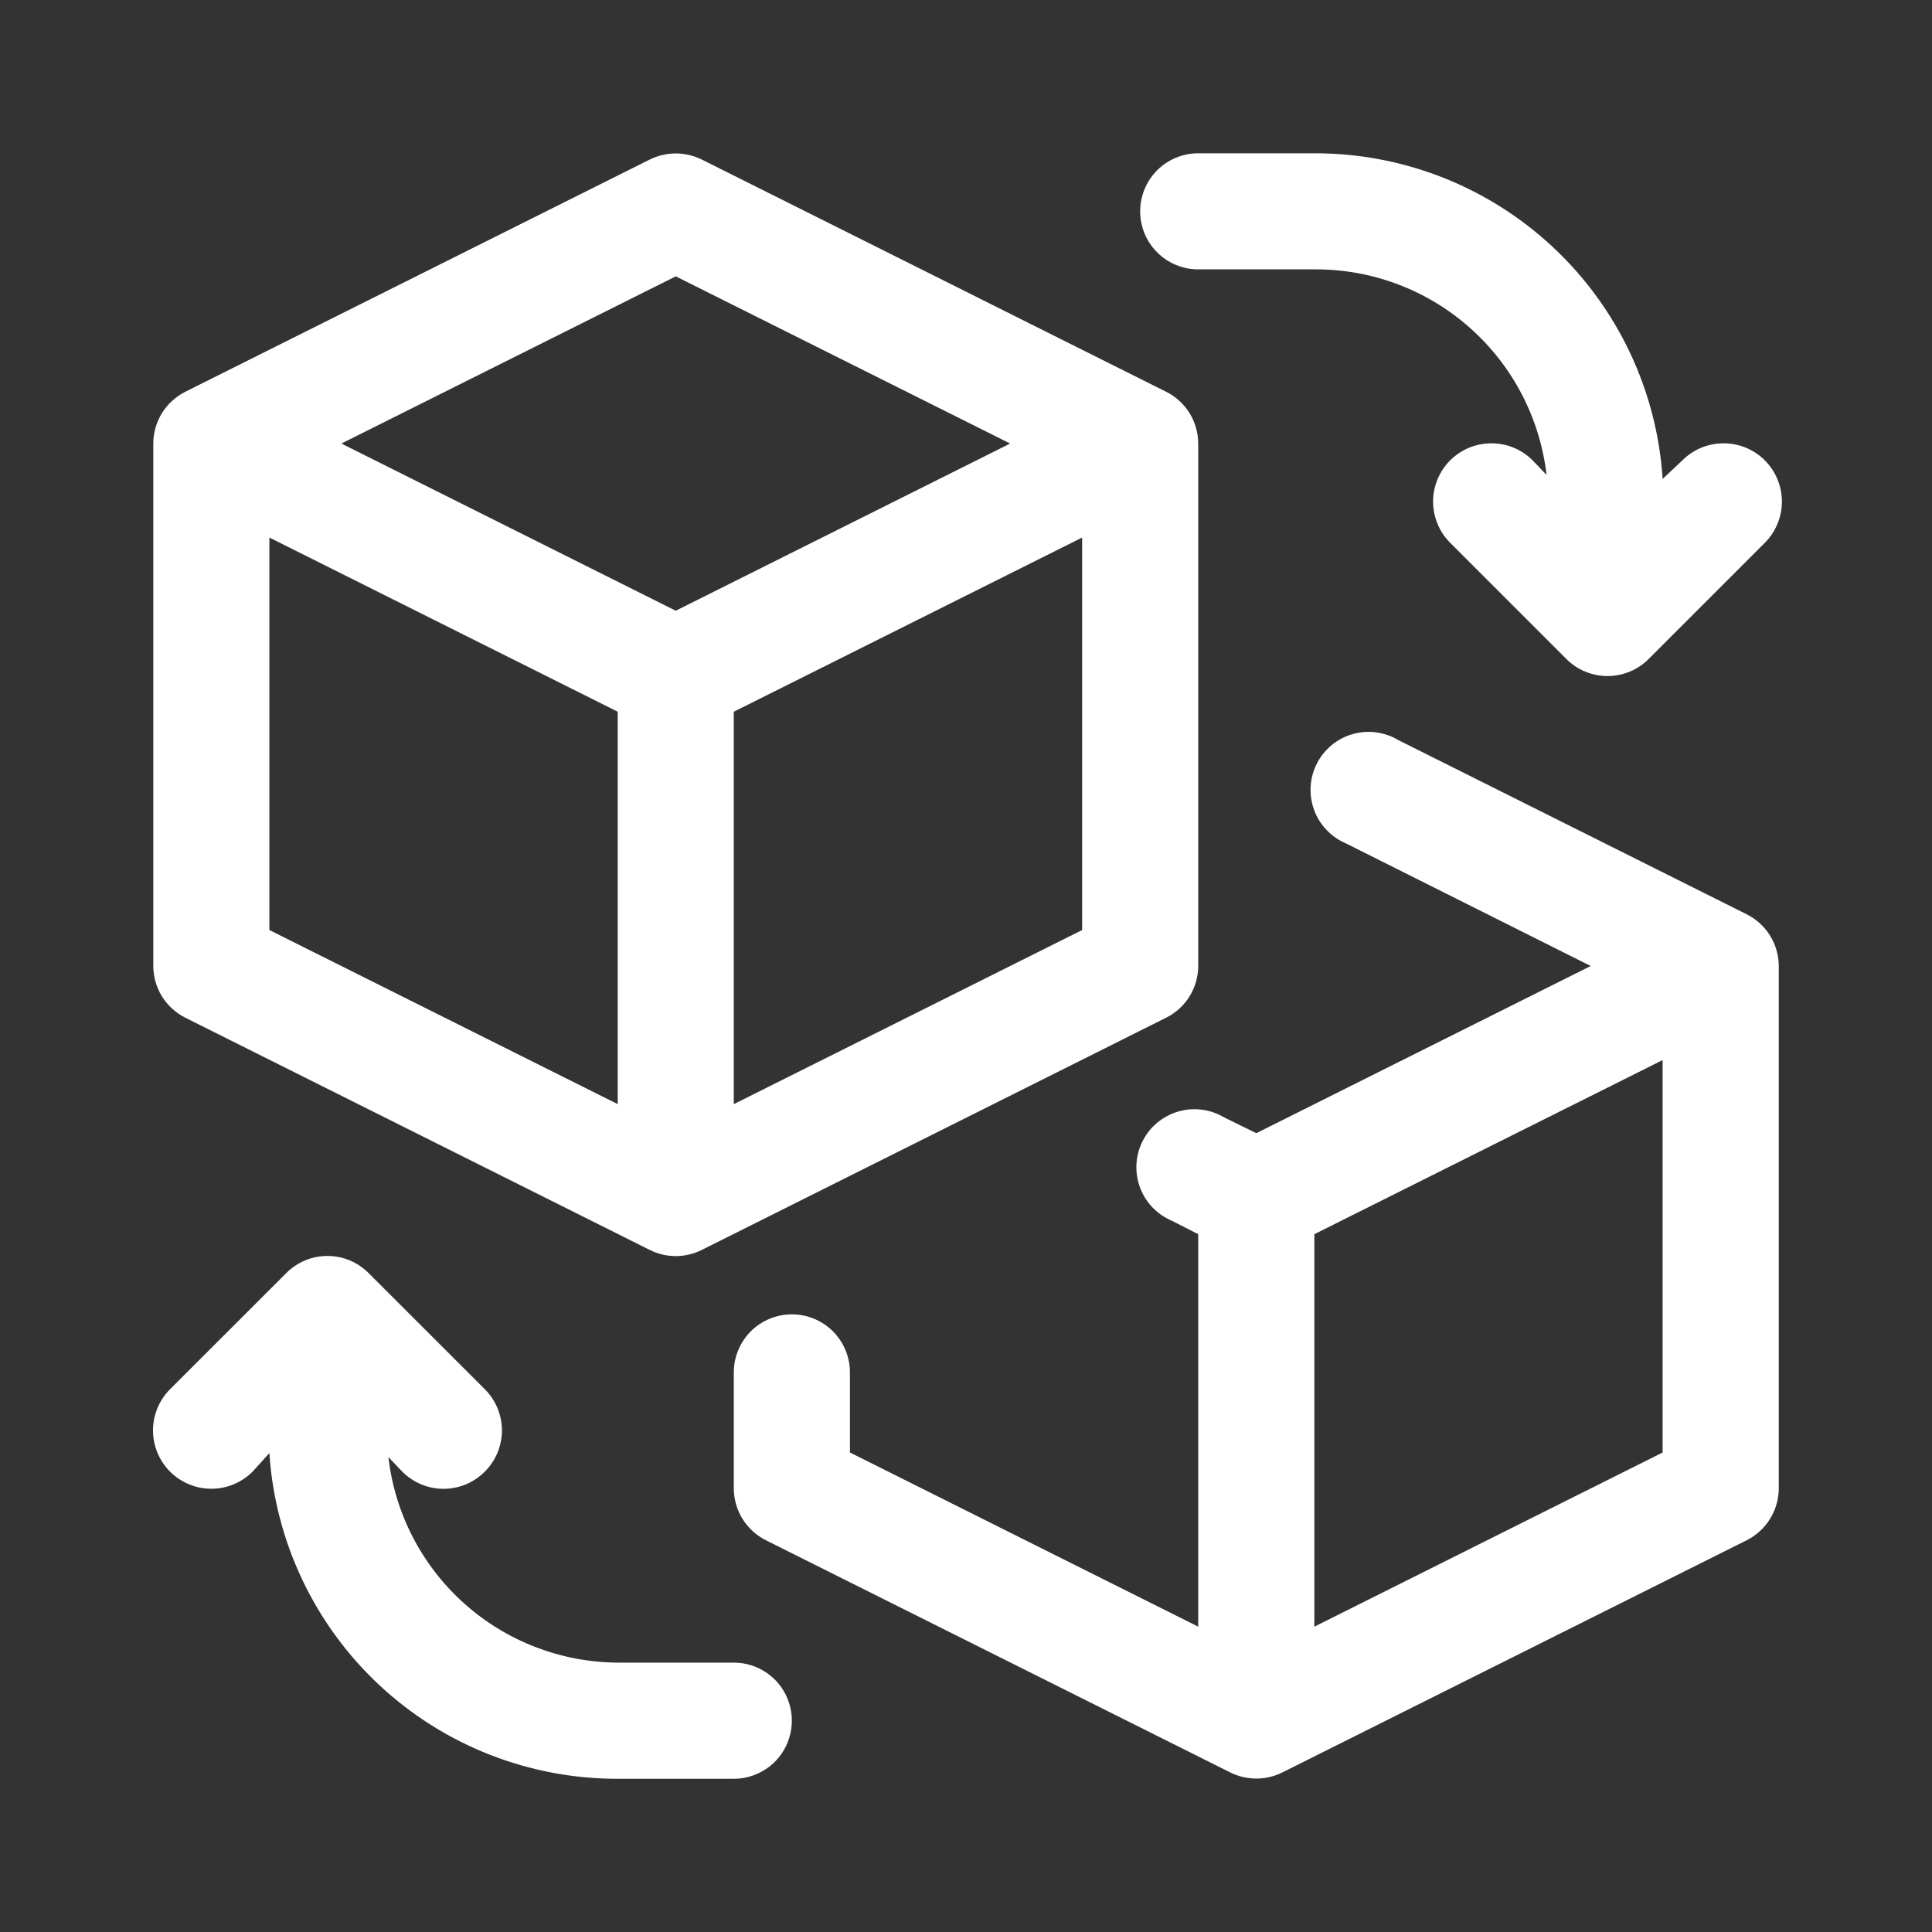
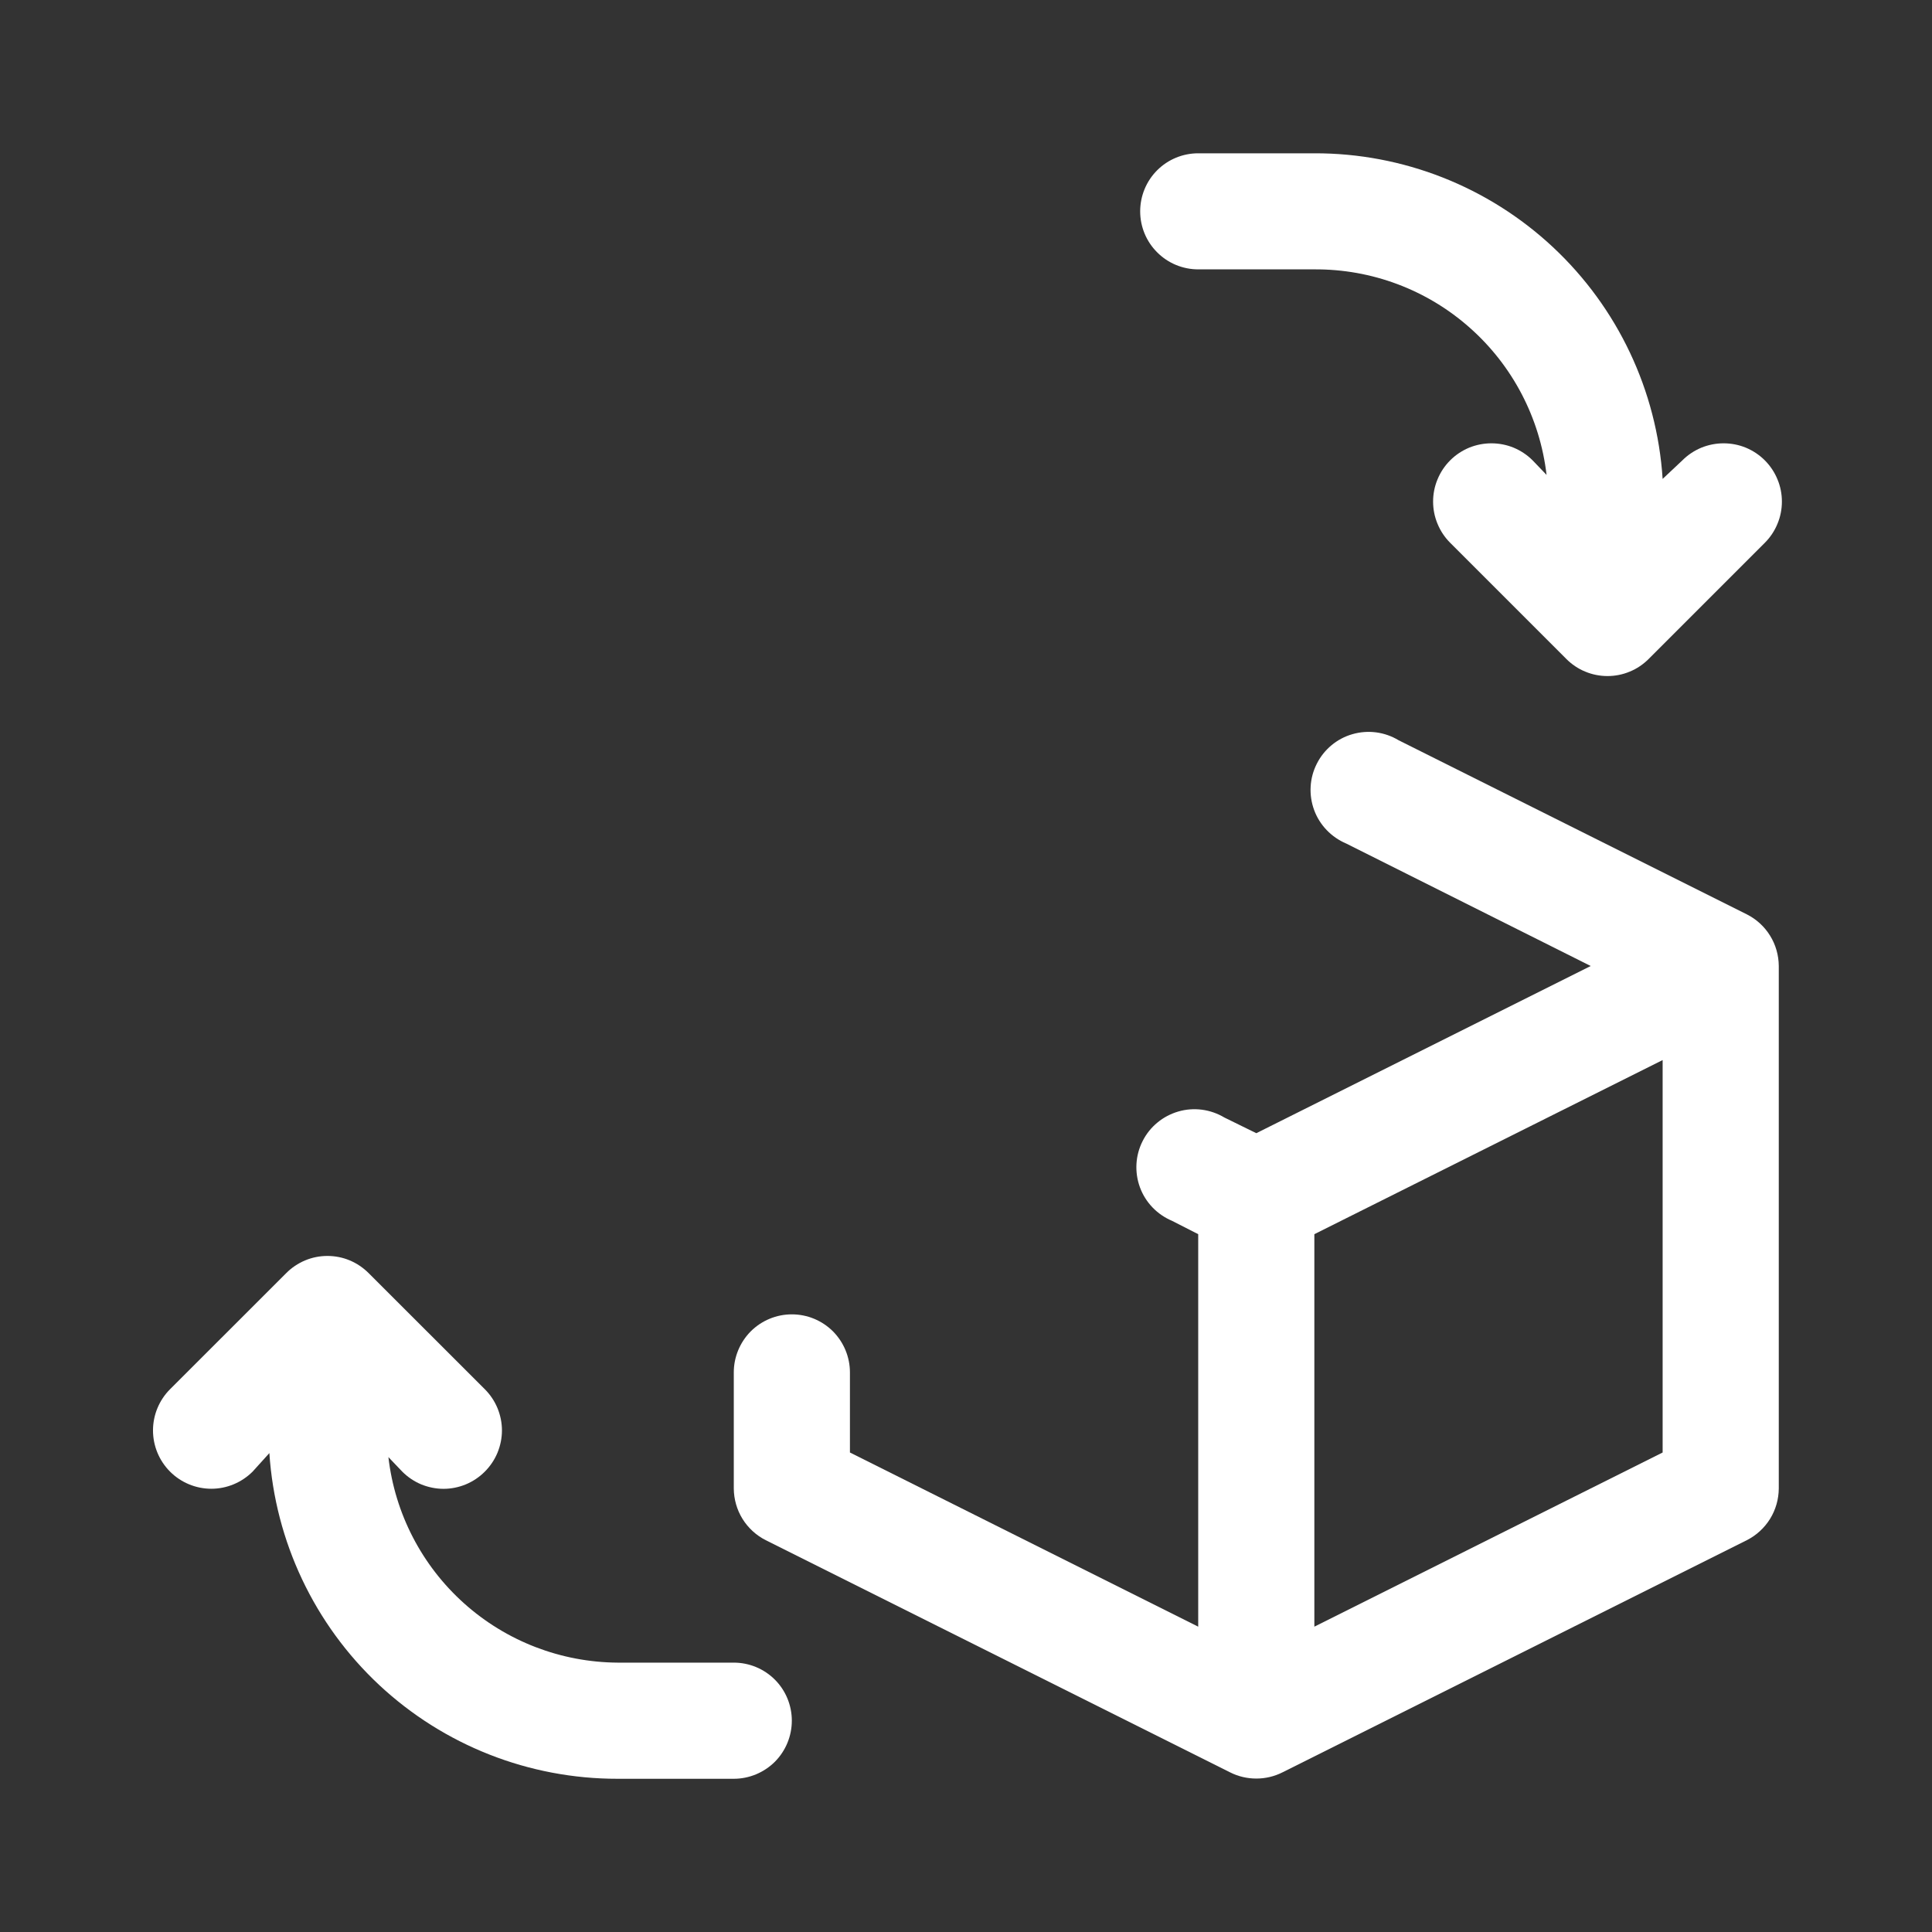
<svg xmlns="http://www.w3.org/2000/svg" width="26" height="26" viewBox="0 0 26 26" fill="none">
  <rect x="0" y="0" width="26" height="26" fill="#333333" stroke="none" />
  <path d="M16.125 3.625H17.688C18.458 3.62 19.203 3.899 19.779 4.41C20.356 4.92 20.724 5.626 20.813 6.391L20.625 6.195C20.552 6.122 20.466 6.065 20.371 6.025C20.276 5.986 20.174 5.966 20.07 5.966C19.968 5.966 19.866 5.986 19.77 6.025C19.675 6.065 19.589 6.122 19.516 6.195C19.443 6.268 19.385 6.355 19.346 6.45C19.306 6.545 19.286 6.647 19.286 6.75C19.286 6.853 19.306 6.955 19.346 7.05C19.385 7.145 19.443 7.232 19.516 7.305L21.078 8.867C21.151 8.94 21.237 8.999 21.333 9.038C21.428 9.078 21.53 9.098 21.633 9.098C21.736 9.098 21.838 9.078 21.933 9.038C22.029 8.999 22.115 8.94 22.188 8.867L23.75 7.305C23.823 7.232 23.881 7.145 23.92 7.05C23.96 6.955 23.98 6.853 23.98 6.75C23.98 6.647 23.96 6.545 23.92 6.45C23.881 6.355 23.823 6.268 23.75 6.195C23.677 6.122 23.591 6.065 23.496 6.025C23.401 5.986 23.299 5.966 23.195 5.966C23.093 5.966 22.991 5.986 22.895 6.025C22.8 6.065 22.714 6.122 22.641 6.195L22.375 6.445C22.298 5.256 21.77 4.14 20.899 3.326C20.028 2.512 18.88 2.06 17.688 2.063H16.125C15.918 2.063 15.719 2.145 15.573 2.291C15.426 2.438 15.344 2.637 15.344 2.844C15.344 3.051 15.426 3.25 15.573 3.396C15.719 3.543 15.918 3.625 16.125 3.625Z" fill="white" />
  <path d="M9.875 22.375H8.313C7.549 22.37 6.814 22.087 6.245 21.577C5.677 21.068 5.314 20.368 5.227 19.609L5.414 19.805C5.487 19.878 5.573 19.936 5.668 19.976C5.764 20.015 5.866 20.036 5.969 20.036C6.072 20.036 6.174 20.015 6.269 19.976C6.365 19.936 6.451 19.878 6.524 19.805C6.597 19.732 6.655 19.646 6.695 19.55C6.734 19.455 6.755 19.353 6.755 19.25C6.755 19.147 6.734 19.045 6.695 18.95C6.655 18.854 6.597 18.768 6.524 18.695L4.961 17.133C4.888 17.06 4.802 17.002 4.707 16.962C4.612 16.922 4.51 16.902 4.406 16.902C4.303 16.902 4.201 16.922 4.106 16.962C4.011 17.002 3.924 17.06 3.852 17.133L2.289 18.695C2.142 18.842 2.059 19.042 2.059 19.25C2.059 19.458 2.142 19.658 2.289 19.805C2.436 19.952 2.636 20.035 2.844 20.035C3.052 20.035 3.251 19.952 3.399 19.805L3.625 19.555C3.703 20.744 4.231 21.86 5.101 22.674C5.972 23.488 7.12 23.94 8.313 23.938H9.875C10.082 23.938 10.281 23.855 10.428 23.709C10.574 23.562 10.656 23.363 10.656 23.156C10.656 22.949 10.574 22.75 10.428 22.604C10.281 22.457 10.082 22.375 9.875 22.375Z" fill="white" />
-   <path d="M2.492 13.695L8.742 16.82C8.851 16.875 8.972 16.904 9.094 16.904C9.216 16.904 9.336 16.875 9.446 16.82L15.695 13.695C15.824 13.63 15.933 13.531 16.009 13.408C16.084 13.286 16.125 13.144 16.125 13V5.969C16.125 5.824 16.084 5.683 16.009 5.56C15.933 5.438 15.824 5.338 15.695 5.273L9.446 2.148C9.336 2.094 9.216 2.065 9.094 2.065C8.972 2.065 8.851 2.094 8.742 2.148L2.492 5.273C2.364 5.338 2.255 5.438 2.179 5.56C2.104 5.683 2.063 5.824 2.063 5.969V13C2.063 13.144 2.104 13.286 2.179 13.408C2.255 13.531 2.364 13.63 2.492 13.695ZM3.625 7.234L8.313 9.578V14.859L3.625 12.516V7.234ZM9.875 14.859V9.578L14.563 7.234V12.516L9.875 14.859ZM9.094 3.719L13.594 5.969L9.094 8.219L4.594 5.969L9.094 3.719Z" fill="white" />
  <path d="M23.508 12.305L18.82 9.961C18.729 9.906 18.626 9.87 18.52 9.856C18.413 9.842 18.305 9.85 18.201 9.88C18.098 9.909 18.002 9.96 17.919 10.029C17.837 10.097 17.769 10.182 17.721 10.278C17.672 10.374 17.644 10.479 17.638 10.586C17.632 10.693 17.648 10.8 17.685 10.901C17.722 11.002 17.78 11.094 17.854 11.171C17.929 11.249 18.018 11.31 18.117 11.352L21.407 13L16.907 15.25L16.477 15.039C16.385 14.984 16.282 14.948 16.176 14.934C16.069 14.92 15.961 14.928 15.858 14.958C15.755 14.988 15.659 15.038 15.576 15.107C15.493 15.175 15.425 15.26 15.377 15.356C15.328 15.452 15.3 15.557 15.294 15.664C15.288 15.771 15.304 15.879 15.341 15.979C15.378 16.08 15.436 16.172 15.511 16.25C15.585 16.327 15.675 16.388 15.774 16.43L16.125 16.609V21.891L11.438 19.547V18.469C11.438 18.262 11.355 18.063 11.209 17.916C11.062 17.77 10.864 17.688 10.656 17.688C10.449 17.688 10.251 17.77 10.104 17.916C9.958 18.063 9.875 18.262 9.875 18.469V20.031C9.876 20.175 9.916 20.317 9.992 20.44C10.068 20.562 10.176 20.662 10.305 20.727L16.555 23.852C16.664 23.907 16.784 23.935 16.907 23.935C17.029 23.935 17.149 23.907 17.258 23.852L23.508 20.727C23.637 20.662 23.745 20.562 23.821 20.44C23.897 20.317 23.937 20.175 23.938 20.031V13C23.937 12.856 23.897 12.714 23.821 12.592C23.745 12.469 23.637 12.37 23.508 12.305ZM17.688 21.891V16.609L22.375 14.266V19.547L17.688 21.891Z" fill="white" />
</svg>